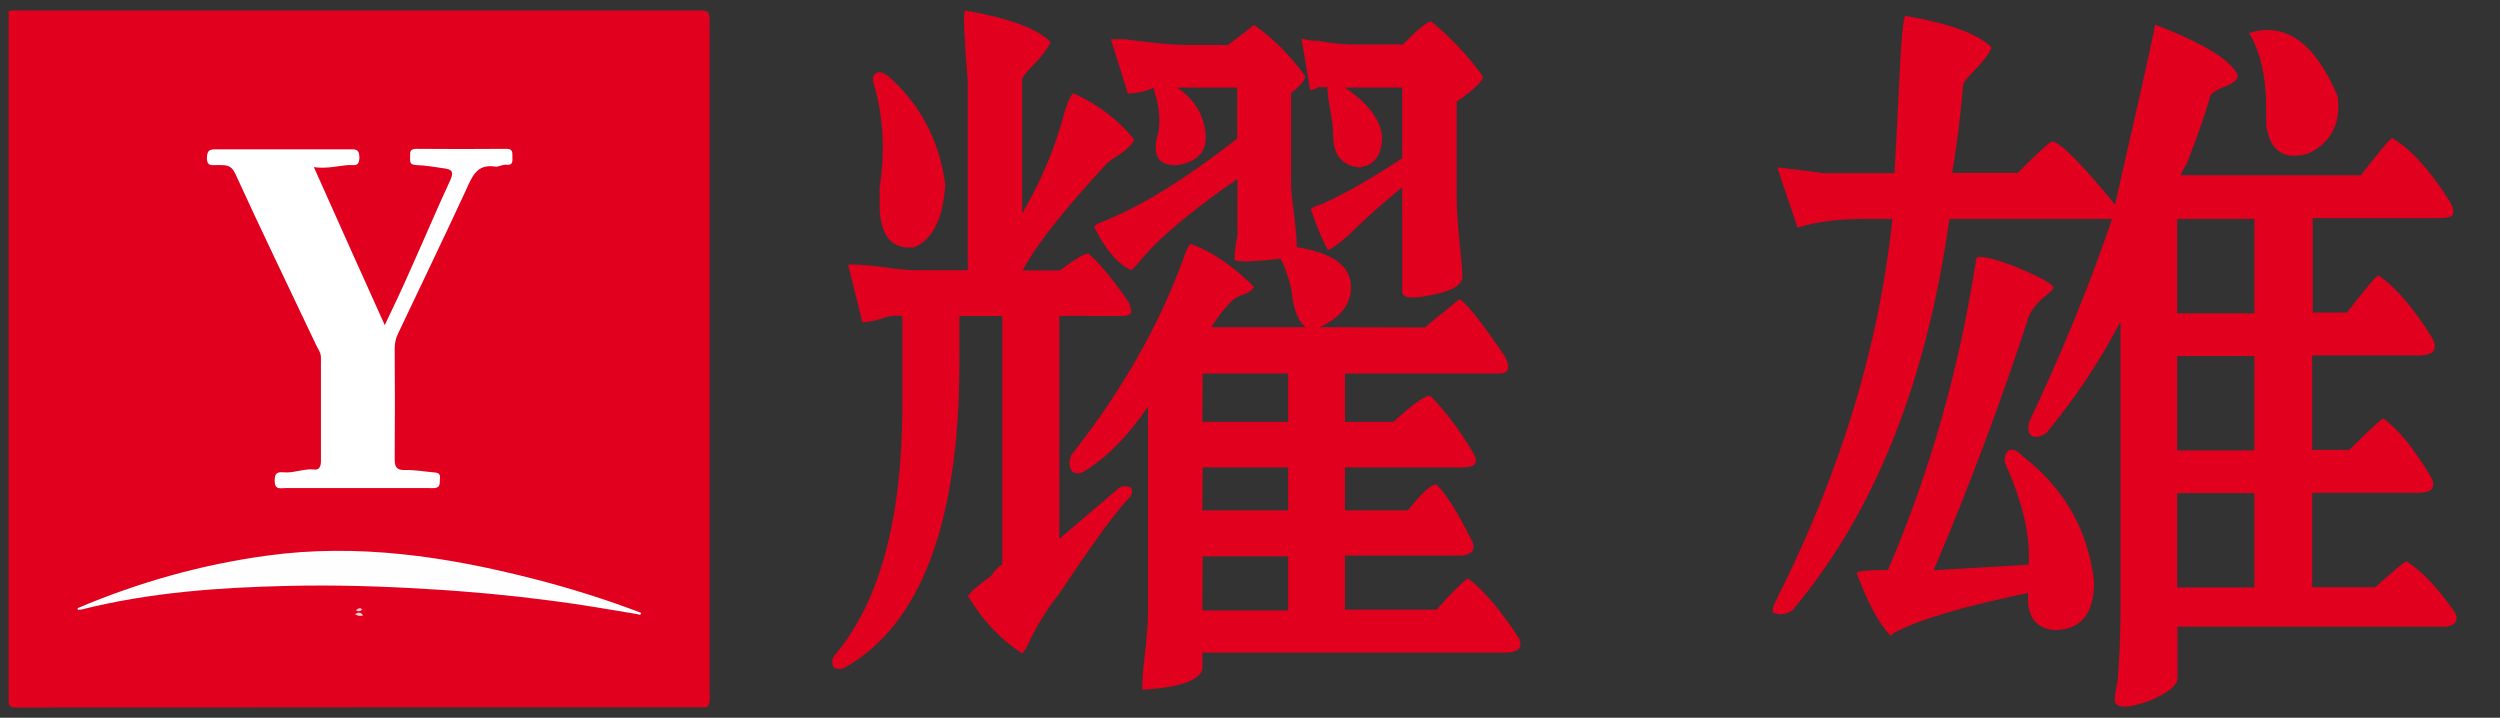
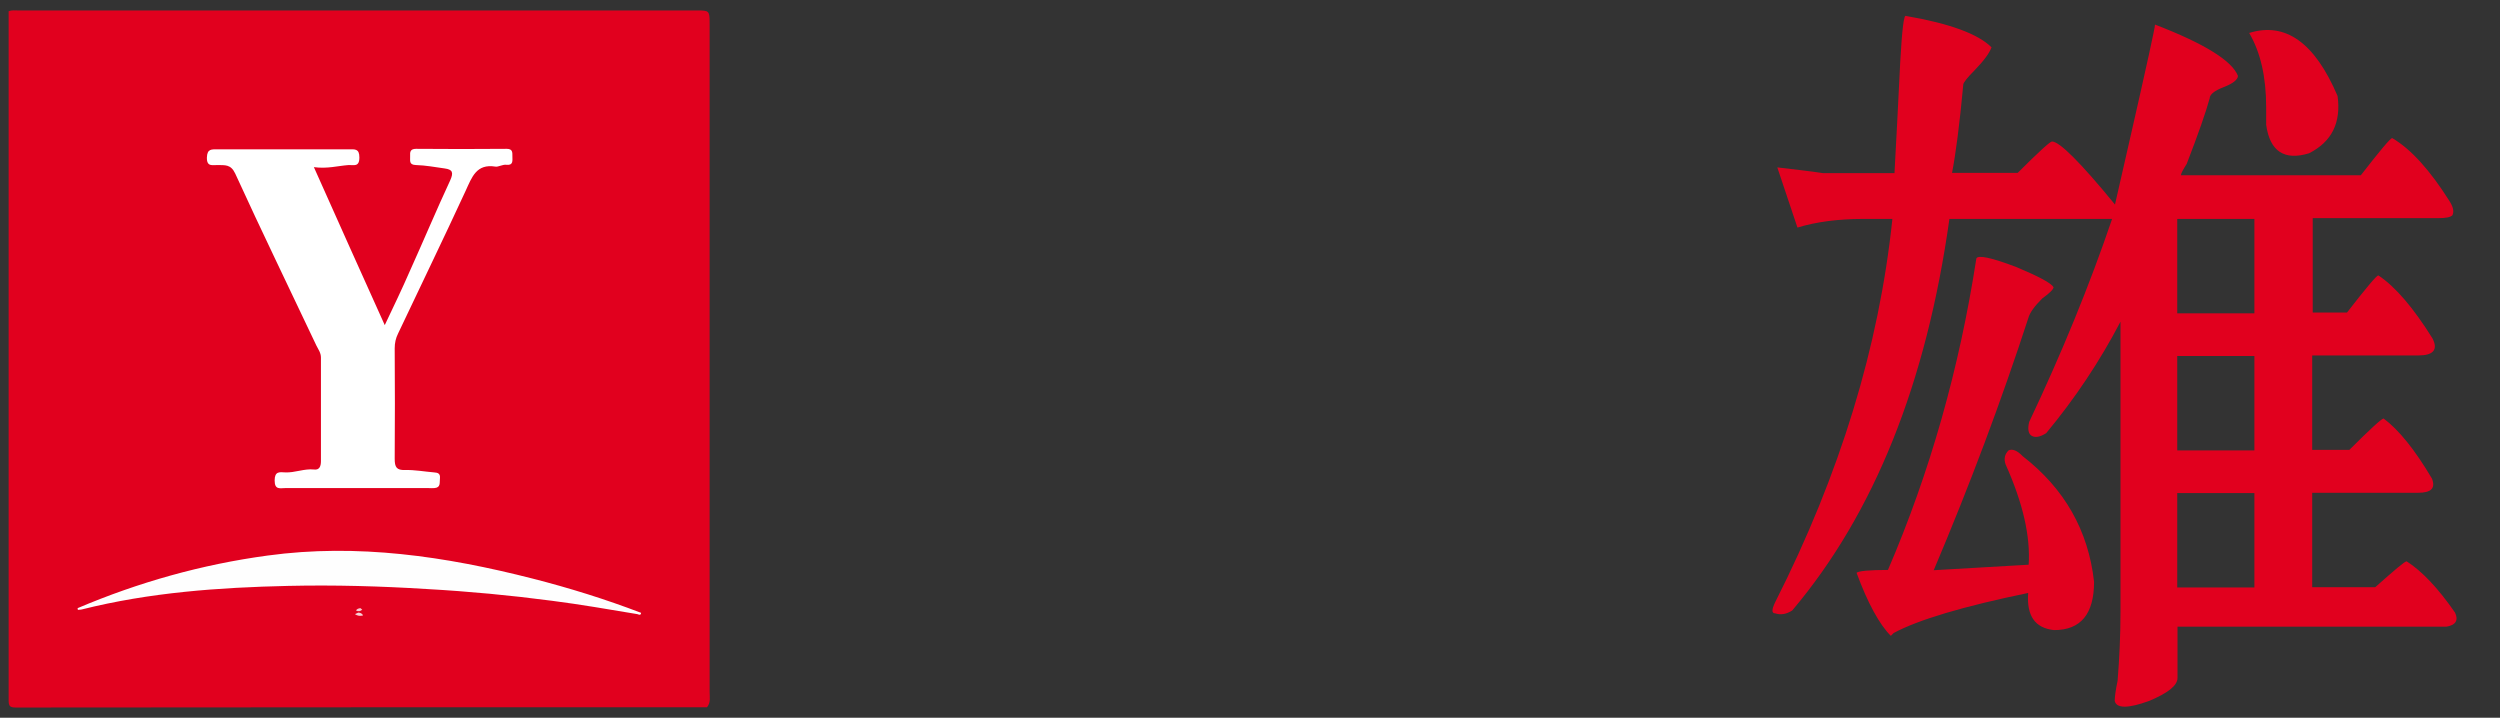
<svg xmlns="http://www.w3.org/2000/svg" version="1.1" id="图层_1" x="0px" y="0px" viewBox="0 0 955.8 274.4" style="enable-background:new 0 0 955.8 274.4;" xml:space="preserve">
  <rect x="0" y="0" width="955.8" height="274.4" fill="#333333" stroke="none" />
  <style type="text/css">
	.st0{fill:#E1001E;}
	.st1{fill:#FEFEFE;}
	.st2{fill:#F9D0D6;}
	.st3{fill:#F8CAD0;}
	.st4{fill:#FFFFFF;}
</style>
-   <path class="st0" d="M324.2,101.1c3.7,0,8.3,0.3,14.2,1.1c5.1,0.8,9.1,1.1,12,1.1H370V34.6v-3.3c-1.4-17.5-1.8-26.6-1.1-27.3  c16.8,2.9,27.6,6.9,32.7,12c0,0.8-1.4,2.9-4.3,6.5c-3.7,3.7-5.9,6.2-6.5,7.7v51.4c7.3-12.4,12.8-25.5,16.4-39.4  c1.4-4.3,2.6-6.5,3.3-6.5c9.4,4.3,17.1,10.2,23,17.5c0,1.4-2.2,3.7-6.5,6.5c-2.2,1.4-3.7,2.6-4.3,3.3  c-16.8,18.2-27.3,31.7-31.7,40.4h14.2c5.8-4.3,9.4-6.5,10.9-6.5c4.3,3.7,9.4,9.9,15.3,18.5c0.7,1.4,1.1,2.9,1.1,4.3  c-0.8,0.8-1.8,1.1-3.3,1.1H405V206l23-19.6c1.4-0.7,2.9-0.7,4.3,0c0.7,0.8,0.7,1.8,0,3.3c-5.1,5.1-14.2,17.5-27.3,37.2  c-5.1,6.5-9.1,13.1-12,19.6c-0.8,1.4-1.4,2.6-2.2,3.3c-8-5.1-15-12.4-20.7-21.9c0.7-1.4,3.7-4,8.8-7.7c1.4-2.2,2.9-3.7,4.3-4.3  v-95.1h-16.4v17.5c0,61.1-14.5,100.2-43.7,116.9c-1.4,0.7-2.9,0.7-4.3,0c-0.8-1.4-0.8-2.9,0-4.3c17.5-20.4,26.2-52.5,26.2-96.2V121  c-2.2-0.7-5.1-0.3-8.8,1.1c-2.9,0.8-5.1,1.1-6.5,1.1L324.2,101.1z M336.3,71.6c2.2-13.9,1.4-27-2.2-39.4c-0.8-2.2-0.3-3.7,1.1-4.3  c0.7-0.7,2.2-0.3,4.3,1.1c12.4,10.9,19.6,24.7,21.9,41.5c-0.8,13.1-4.8,21.1-12,24.1c-8.8,0.8-13.1-4.8-13.1-16.4  C336.3,76.7,336.3,74.5,336.3,71.6z M544.9,125.2c1.4-1.4,3.7-3.3,6.5-5.4l6.5-5.4c2.2,0.8,8,8,17.5,21.9c2.2,4.3,1.4,6.5-2.2,6.5  h-59v18.5h18.5c8-7.3,12.8-10.5,14.2-9.9c5.8,5.9,11.3,13.1,16.4,21.9c2.2,3.7,0.7,5.4-4.3,5.4h-44.8v16.4h24.1  c5.1-6.5,8.8-9.9,10.9-9.9c3.7,3.7,8,10.5,13.1,20.7c2.2,3.7,1.1,5.9-3.3,6.5h-44.8v20.7h35c5.8-6.5,9.9-10.5,12-12  c5.8,4.3,12.4,12,19.6,23c1.4,3.7-0.3,5.4-5.4,5.4H459.7v6.5c-1.4,4.3-9.1,6.9-23,7.7c0-3.7,0.3-8.4,1.1-14.2  c0.7-6.5,1.1-11.7,1.1-15.3v-78.7c-8,11.7-16.4,20.1-25.1,25.1c-2.2,0.8-3.7,0.3-4.3-1.1c-0.8-1.4-0.8-3.3,0-5.4  c19-24.1,33.2-48.8,42.6-74.3c1.4-4.3,2.6-6.5,3.3-6.5c8,2.9,16,8.4,24.1,16.4c-0.8,1.4-2.6,2.6-5.4,3.3c-1.4,0.8-2.6,1.4-3.3,2.2  c-2.9,2.9-5.4,6.2-7.7,9.9h36.1c-2.9-2.2-4.8-6.9-5.4-14.2c-1.4-5.8-2.9-9.9-4.3-12c-12.4,1.4-18.2,1.4-17.5,0  c0-2.2,0.3-5.1,1.1-8.8c0-3.7,0-6.5,0-8.8V68.4c-19,13.1-31.7,24.1-38.3,32.7l-2.2,2.2c-5.1-2.2-9.9-7.7-14.2-16.4  c0-0.7,1.1-1.4,3.3-2.2C436.2,79,453.4,68.3,473,53V33.5h-23c6.5,4.3,10.2,10.2,10.9,17.5c0.7,6.5-2.6,10.5-9.9,12  c-7.3,0.8-10.2-2.6-8.8-9.9c1.4-4.3,1.4-9.4,0-15.3c-0.8-2.2-1.1-3.7-1.1-4.3c-2.9,1.4-6.2,2.2-9.9,2.2L424.7,15c1.4,0,3.3,0,5.4,0  c10.2,1.4,18.2,2.2,24.1,2.2h15.3c5.8-4.3,9.1-6.9,9.9-7.7c7.3,5.1,13.9,11.7,19.6,19.6c0,1.4-1.8,3.7-5.4,6.5v33.8  c0,2.9,0.3,6.9,1.1,12c0.7,5.9,1.1,10.2,1.1,13.1c13.9,2.2,20.7,7.3,20.7,15.3c0,6.5-4,11.7-12,15.3L544.9,125.2L544.9,125.2z   M459.7,161.3h32.8v-18.5h-32.7L459.7,161.3L459.7,161.3z M459.7,195.1h32.8v-16.4h-32.7L459.7,195.1L459.7,195.1z M459.7,233.4  h32.8v-20.7h-32.7L459.7,233.4L459.7,233.4z M536.3,17c5.8-5.8,9.4-8.8,10.9-8.8c7.3,6,13.8,12.8,19.6,20.8c0.7,1.4-2.6,4.8-9.9,9.9  V75c0,3.7,0.3,9.4,1.1,17.5c0.7,6.5,1.1,10.9,1.1,13.1c0,2.9-2.9,5.1-8.8,6.5c-8.8,2.2-13.5,2.2-14.2,0V71.6  c-7.3,5.9-14.2,12-20.7,18.5c-4.3,3.7-6.9,5.4-7.7,5.4c-1.4-2.2-3.7-7.3-6.5-15.3c0-0.7,1.4-1.4,4.3-2.2  c9.4-4.3,19.6-10.2,30.6-17.5v-27h-21.9c8.8,5.9,13.4,12,14.2,18.5c0,7.3-2.9,11.3-8.8,12c-6.5-0.7-9.9-4.8-9.9-12  c0-2.2-0.3-5.4-1.1-9.9c-0.8-4.3-1.1-7.3-1.1-8.8c-0.8,0-1.8,0-3.3,0c-1.4,0.8-2.6,1.1-3.3,1.1l-3.3-19.6c7.3,1.4,8.3,1.4,3.3,0  c5.1,1.4,10.9,2.2,17.5,2.2C518.5,17,536.3,17,536.3,17z" />
  <path class="st0" d="M712.3,83.7c-9.4,0-17.9,1.1-25.1,3.3l-7.7-23c6.5,0.8,12.4,1.4,17.5,2.2c3.7,0,8.8,0,15.3,0h12  c0.7-12.4,1.4-26.6,2.2-42.6c0.7-12.4,1.4-18.2,2.2-17.5c16.8,2.9,27.6,6.9,32.7,12c-0.8,2.2-2.9,5.1-6.5,8.8  c-2.9,2.9-4.3,4.8-4.3,5.4c-1.4,15.3-2.9,26.6-4.3,33.8h25.1c8-8,12.4-12,13.1-12c2.9,0,10.9,8,24.1,24.1c4.3-19,8.8-38.3,13.1-57.9  c1.4-6.5,2.2-10.2,2.2-10.9c19,7.3,29.5,13.9,31.7,19.6c0,1.4-1.8,2.9-5.4,4.3c-3.7,1.4-5.4,2.9-5.4,4.3c-1.4,5.1-4.3,13.5-8.8,25.1  c-1.4,2.2-2.2,3.7-2.2,4.3h68.8c7.3-9.4,11.3-14.2,12-14.2c7.3,4.3,14.5,12.4,21.9,24.1c1.4,2.2,1.8,4,1.1,5.4  c-0.8,0.8-2.6,1.1-5.4,1.1h-48v36.1h13.1c7.3-9.4,11.3-14.2,12-14.2c6.5,4.3,13.4,12.4,20.7,24.1c2.2,4.3,0.3,6.5-5.4,6.5H884V172  h14.2c8-8,12.4-12,13.1-12c5.8,4.3,12,12,18.5,23c1.4,3.7-0.3,5.4-5.4,5.4H884v36.1h24.1c7.3-6.5,11.3-9.9,12-9.9  c5.8,3.7,12,10.2,18.5,19.6c1.4,2.9,0.3,4.8-3.3,5.4H832.5v19.6c0,2.9-3.7,5.8-10.9,8.8c-8,2.9-12.4,2.9-13.1,0c0-1.4,0.3-4,1.1-7.7  c0.7-8.8,1.1-17.5,1.1-26.2V123c-8,15.3-17.5,29.5-28.4,42.6c-2.2,1.4-4,1.8-5.4,1.1s-1.8-2.6-1.1-5.4c12.4-26.2,23-52,31.7-77.6  h-62.2c-8.8,62.7-28.7,112.5-60.1,149.7c-2.2,1.4-4.3,1.8-6.5,1.1c-1.4,0-1.4-1.4,0-4.3c24.7-48.8,39.7-97.6,44.8-146.5L712.3,83.7  L712.3,83.7z M775.6,215.9c0.7-10.9-2.2-23.6-8.8-38.3c-0.8-2.2-0.3-4,1.1-5.4c1.4-0.7,3.3,0,5.4,2.2c16,12.4,25.1,28.4,27.3,48  c0,12.4-5.1,18.5-15.3,18.5c-7.3-0.8-10.5-5.4-9.9-14.2c-24.7,5.1-41.9,10.2-51.4,15.3l-1.1,1.1c-4.3-4.3-8.8-12.4-13.1-24.1  c0.7-0.7,4.8-1.1,12-1.1c16-37.2,27.3-76.9,33.8-119.1c0.7-1.4,5.8-0.3,15.3,3.3c8.8,3.7,13.4,6.2,14.2,7.7c0,0.8-1.4,2.2-4.3,4.3  c-2.9,2.9-4.8,5.4-5.4,7.7c-10.2,31.3-22.2,63.4-36.1,96.2L775.6,215.9z M861.9,83.7h-29.5v36.1h29.5V83.7z M832.4,172.2h29.5v-36.1  h-29.5V172.2z M832.4,224.6h29.5v-36.1h-29.5V224.6z M866.4,41c0-11.7-2.2-21.1-6.5-28.4c13.9-4.3,25.1,3.7,33.8,24.1  c1.4,10.2-2.2,17.5-10.9,21.9c-9.4,2.9-15-0.7-16.4-10.9C866.4,46.9,866.4,44.7,866.4,41z" />
  <path class="st0" d="M270.3,270.4c-88.1,0-176.2,0-264.2,0.1c-2.3,0-2.8-0.5-2.8-2.8c0-87.8,0-175.6,0-263.4C4.5,3.8,5.7,4,7,4  c86.5,0,173,0,259.5,0c4.6,0,4.8,0.1,4.8,4.8c0,30.3,0,60.7,0,91c0,54.9,0,109.8,0,164.7C271.3,266.5,271.8,268.6,270.3,270.4z" />
  <path class="st1" d="M189-175.1c0,4.2-0.2,8.5,0.1,12.7c0.2,4.2-0.9,7.9-2.9,11.5c-4.5,8-9.8,15.5-15.3,22.8  c-6.8,9-13.7,17.9-20.7,26.8c-2.4,3.1-3.7,6.3-3.5,10.3c0.5,8.8,0.8,17.7,1.1,26.6c0.1,3.7-0.4,4.2-4.1,4.2c-6.7,0-13.3,0-20,0  c-3.6,0-4.2-0.6-4.1-4.3c0.2-5.8,0.5-11.7,0.8-17.5c0.1-1,0.1-2,0.2-3c1.2-8.2-1.1-15-6.6-21.6c-11.4-13.7-22.1-28-31.8-43  c-1.9-2.9-2.9-5.8-2.9-9.3c0-10.5-0.1-20.9-0.2-31.4c0-4.2,0.6-4.9,4.8-4.5c5.8,0.6,11.5,0.3,17.2,0c4.2-0.3,4.4,0,4.3,4.1  c-0.3,9.1-0.6,18.1-1.1,27.2c-0.1,2.9,0.6,5.3,2.1,7.7c6,9.5,13.4,17.9,20.6,26.5c1.9,2.3,4,4.6,5.9,6.9c0.9,1.1,1.4,1,2.3,0  c9.1-10.9,18.2-21.9,25.9-33.8c1.6-2.5,1.9-5.2,1.7-8.1c-0.6-8.5-1.1-17.1-1.5-25.6c-0.2-4.3,0.6-5.1,4.9-4.7  c5.8,0.5,11.5,0.4,17.2,0c4.3-0.3,5,0.4,5,4.7c0,5,0,10.1,0,15.1C188.7-175.1,188.9-175.1,189-175.1z" />
  <path class="st1" d="M243.7,234.8c-10.8-1.8-21.7-3.7-32.6-5.1c-15.9-2.1-31.9-3.6-47.9-4.5c-17.6-1.1-35.3-1.6-53-1.2  c-26.6,0.6-53,2.5-78.9,9c-0.3,0.1-0.6,0.1-0.9,0.1c-0.6,0.2-0.8,0-0.7-0.6c23.3-9.9,47.5-16.7,72.6-20.1c34.4-4.7,68,0.3,101.3,8.8  c14.1,3.6,27.9,7.9,41.5,13.1C245,235.4,244.3,235,243.7,234.8z" />
  <path class="st2" d="M135.7,234.8c0.4-0.2,0.9-0.4,1.3-0.6c0.7,0.1,1.4,0.2,1.8,1.1C137.7,235.6,136.7,235.5,135.7,234.8z" />
  <path class="st3" d="M137.8,232.5c0.2,0.2,0.5,0.4,0.7,0.6c-0.7,0.6-1.5,0.8-2.4,0.3C136.5,232.7,137.2,232.6,137.8,232.5z" />
  <path class="st4" d="M120,63.9c9.1,20.4,17.9,40,27.1,60.4c3.5-7.4,6.7-14,9.6-20.7c5.2-11.5,10.1-23.2,15.4-34.6  c1.4-3.1,0.9-4.2-2.1-4.6c-3.6-0.5-7.3-1.2-11-1.3c-2.8-0.1-2.1-1.8-2.2-3.4c-0.1-1.7,0.1-2.8,2.3-2.8c11.5,0.1,23.1,0.1,34.6,0  c2.3,0,2.2,1.3,2.2,2.9c0,1.6,0.4,3.5-2.3,3.2c-1.4-0.2-3.1,0.9-4.2,0.7c-7.3-1.2-9,4.1-11.4,9.3c-8.4,18.2-17.2,36.3-25.8,54.5  c-0.9,1.8-1.3,3.6-1.3,5.7c0.1,14.1,0.1,28.1,0,42.2c0,3.2,0.7,4.4,4,4.3c3.7-0.1,7.3,0.6,11,0.9c1.5,0.1,2.5,0.4,2.3,2.3  c-0.2,1.6,0.4,3.5-2.1,3.7c-0.8,0.1-1.6,0-2.4,0c-18.2,0-36.4,0-54.6,0c-2,0-4.1,0.8-4.1-2.9c0-3.6,1.9-3.2,4-3.1  c3.7,0.2,7.3-1.5,11-1.1c2.1,0.3,2.7-1.2,2.7-3.2c0-13.2,0-26.4,0-39.6c0-1.8-1-3.1-1.7-4.5c-10.4-22-21-43.8-31.1-65.9  c-1.7-3.6-4-3.1-6.6-3.2C81.4,63,79,64,79.1,60.2c0.1-3.4,1.9-3.1,4.1-3.1c16.7,0,33.5,0,50.2,0c2.2,0,4-0.4,4,3.1  c0,3.8-2.2,2.8-4.1,2.9C129.2,63.4,125.1,64.6,120,63.9z" />
</svg>